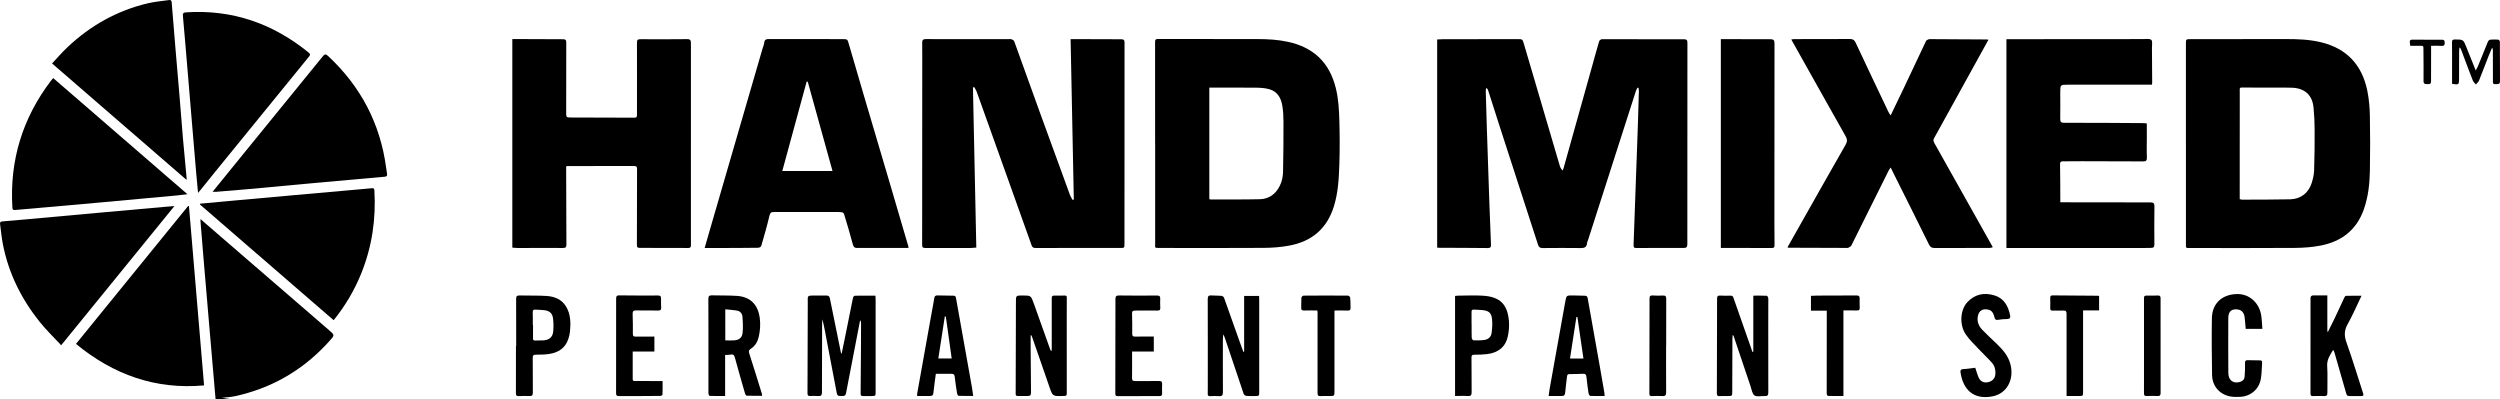
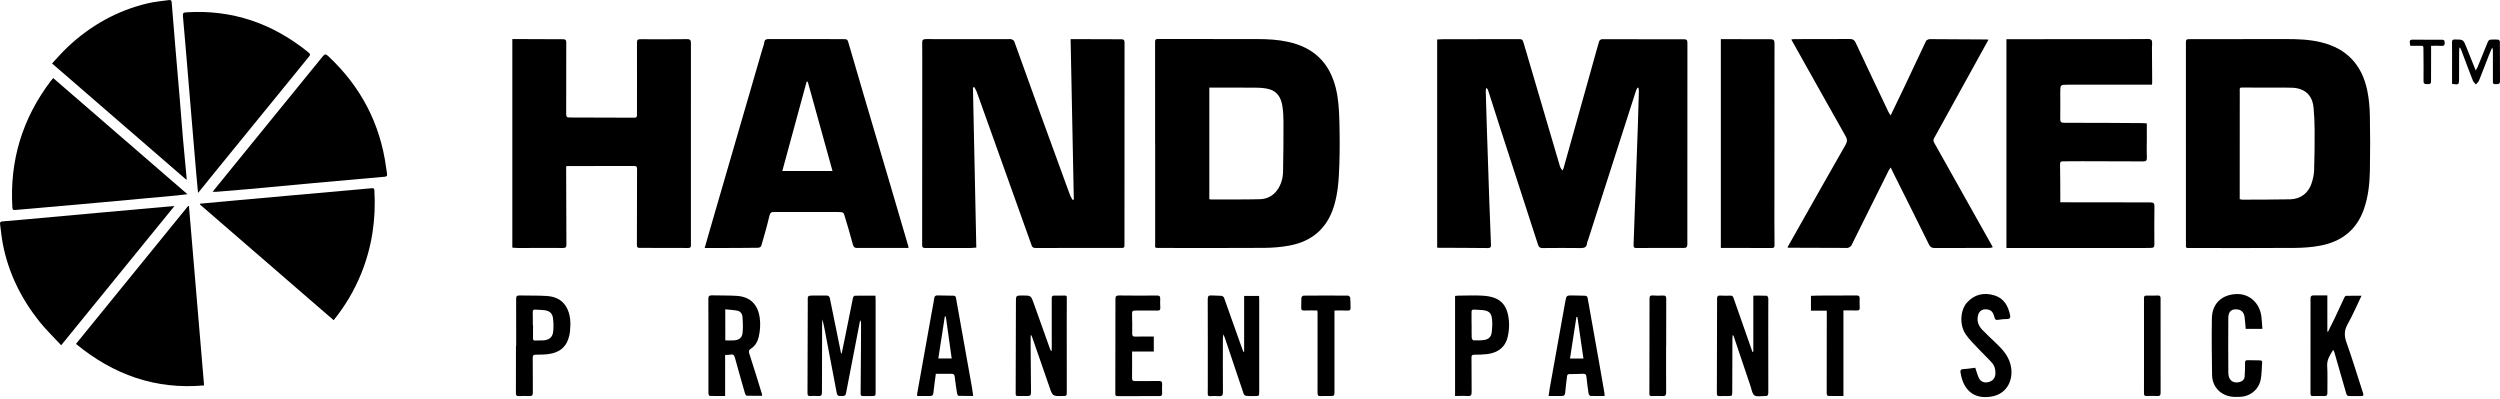
<svg xmlns="http://www.w3.org/2000/svg" xml:space="preserve" viewBox="0 0 997.07 159.24" y="0px" x="0px" id="Livello_1" version="1.1">
  <g>
-     <path d="M85.98,159.24c-0.75-8.71-1.5-17.41-2.25-26.12c-0.9-10.53-1.8-21.06-2.69-31.6c-0.37-4.4-0.72-8.79-1.07-13.19   c-0.02-0.24,0-0.48,0-0.97c0.63,0.56,1.11,0.99,1.59,1.41c16.57,14.32,33.15,28.63,49.72,42.95c2.2,1.9,2.21,1.93,0.32,4.06   c-10.28,11.56-22.97,19.03-38.11,22.28c-1.61,0.35-3.3,0.35-4.98,0.62c1.24,0.19,2.49,0.37,3.73,0.56   C90.14,159.24,88.06,159.24,85.98,159.24z" />
    <path d="M653.07,34.97c-0.21,0.42-0.47,0.83-0.61,1.27c-6.34,19.71-12.66,39.43-18.99,59.15c-0.18,0.55-0.47,1.1-0.52,1.66   c-0.16,1.53-1,1.89-2.44,1.88c-5.08-0.07-10.17-0.04-15.25,0c-1.01,0.01-1.52-0.29-1.86-1.35c-4.97-15.44-10-30.86-15-46.28   c-1.67-5.14-3.3-10.3-4.95-15.44c-0.09-0.29-0.28-0.54-0.72-0.78c-0.06,0.41-0.19,0.83-0.17,1.24c0.13,4.87,0.27,9.74,0.43,14.62   c0.32,9.78,0.65,19.56,0.99,29.34c0.2,5.74,0.42,11.48,0.66,17.22c0.04,0.96-0.11,1.44-1.26,1.43c-6.5-0.08-13-0.08-19.5-0.11   c-0.2,0-0.41-0.04-0.7-0.08c0-27.63,0-55.23,0-83c0.81-0.04,1.54-0.1,2.27-0.1c9.92-0.02,19.83-0.03,29.75-0.04   c2.04,0,2.02,0.03,2.59,1.95c4.76,16.2,9.52,32.4,14.3,48.59c0.19,0.65,0.55,1.26,1.15,1.87c0.12-0.31,0.27-0.62,0.36-0.95   c3.79-13.54,7.58-27.08,11.37-40.61c0.93-3.32,1.83-6.66,2.81-9.97c0.11-0.37,0.71-0.84,1.08-0.84   c10.92-0.02,21.83,0.03,32.75,0.02c1.09,0,1.38,0.35,1.38,1.45c-0.04,26.75-0.05,53.5-0.03,80.25c0,1.15-0.3,1.53-1.46,1.53   c-6.29-0.03-12.58-0.02-18.87,0.03c-0.99,0.01-1.15-0.35-1.12-1.25c0.59-15.73,1.15-31.47,1.7-47.2c0.16-4.66,0.3-9.32,0.42-13.99   c0.01-0.48-0.09-0.96-0.14-1.44C653.35,35.02,653.21,34.99,653.07,34.97z" />
    <path d="M388.04,34.89c0.44,21.24,0.89,42.48,1.34,63.85c-0.85,0.06-1.58,0.16-2.31,0.16c-6,0.01-12-0.02-18,0.01   c-0.95,0-1.3-0.21-1.29-1.25c0.04-22.49,0.03-44.99,0.04-67.48c0-4.33,0.03-8.66-0.02-13c-0.01-1.12,0.19-1.6,1.51-1.59   c10.91,0.05,21.83,0.02,32.74,0.01c0.5,0,1.03-0.06,1.49,0.1c0.39,0.14,0.86,0.48,0.99,0.84c3.42,9.42,6.78,18.85,10.19,28.27   c3.99,11.02,8.02,22.03,12.05,33.04c0.24,0.66,0.67,1.25,1.01,1.87c0.16-0.04,0.33-0.08,0.49-0.13   c-0.42-21.26-0.85-42.52-1.28-63.98c1.56,0,2.92,0,4.29,0c5.29,0.02,10.58,0.07,15.87,0.05c1,0,1.35,0.26,1.35,1.33   c-0.03,26.74-0.03,53.49-0.03,80.23c0,1.63,0,1.67-1.64,1.67c-11.25,0.01-22.49,0-33.74,0.01c-0.76,0-1.31-0.1-1.63-0.98   c-3.49-9.84-7.02-19.66-10.53-29.48c-3.8-10.61-7.58-21.22-11.39-31.83c-0.24-0.66-0.64-1.25-0.97-1.87   C388.39,34.79,388.22,34.84,388.04,34.89z" />
    <path d="M871.8,57.3c0-13.25,0-26.5,0-39.74c0-1.94-0.02-1.94,1.94-1.95c12.71-0.01,25.41-0.03,38.12-0.03   c4.63,0,9.25,0.17,13.78,1.26c10.31,2.48,16.42,9.06,18.51,19.34c0.66,3.24,0.96,6.6,1.02,9.91c0.15,7.33,0.15,14.67,0.01,22   c-0.1,5.25-0.66,10.45-2.44,15.47c-2.9,8.16-8.84,12.73-17.1,14.36c-3.37,0.66-6.86,0.92-10.3,0.95   c-13.87,0.1-27.75,0.05-41.62,0.04c-2.14,0-1.91,0.18-1.91-1.98c0-13.21,0-26.41,0-39.62C871.81,57.3,871.81,57.3,871.8,57.3z    M893.26,79.43c0.47,0.09,0.74,0.2,1.02,0.2c6.37-0.03,12.75,0,19.12-0.14c4.16-0.09,7.3-2.52,8.56-6.48   c0.52-1.65,0.93-3.4,0.98-5.12c0.18-5.37,0.22-10.74,0.2-16.12c-0.01-2.95-0.15-5.91-0.43-8.85c-0.48-4.98-3.47-7.71-8.46-7.93   c-0.87-0.04-1.75-0.04-2.62-0.05c-5.37-0.01-10.75,0-16.12-0.02c-2.59-0.01-2.23-0.27-2.23,2.14c-0.03,12.54-0.01,25.08-0.02,37.62   C893.26,76.26,893.26,77.83,893.26,79.43z" />
    <path d="M460.69,57.2c0-13.41,0-26.82-0.01-40.24c0-0.81-0.04-1.41,1.14-1.41c13.2,0.04,26.41,0,39.61,0.03   c4.12,0.01,8.23,0.22,12.29,1.11c10.1,2.2,16.45,8.19,18.99,18.26c1.09,4.32,1.34,8.72,1.46,13.12c0.17,5.83,0.19,11.67,0,17.49   c-0.19,5.64-0.48,11.29-2.19,16.78c-2.73,8.79-8.73,13.88-17.6,15.58c-3.41,0.65-6.94,0.92-10.42,0.94   c-13.83,0.1-27.66,0.04-41.48,0.03c-2.13,0-1.77,0-1.77-1.72c0-13.33,0-26.66,0-39.99C460.7,57.2,460.7,57.2,460.69,57.2z    M482.31,34.94c0,14.9,0,29.7,0,44.48c0.21,0.06,0.33,0.12,0.44,0.12c6.58-0.01,13.16,0.07,19.74-0.09c2.8-0.07,5.24-1.3,6.93-3.68   c1.55-2.18,2.24-4.67,2.3-7.28c0.14-6.62,0.18-13.24,0.17-19.86c0-2.12-0.11-4.26-0.44-6.34c-0.5-3.12-1.89-5.78-5.19-6.7   c-1.62-0.45-3.36-0.59-5.05-0.61c-5.46-0.07-10.91-0.03-16.37-0.03C484.01,34.94,483.18,34.94,482.31,34.94z" />
    <path d="M225.8,66.34c0,0.57,0,1.1,0,1.63c0.03,9.83,0.04,19.66,0.1,29.49c0.01,1.07-0.25,1.45-1.39,1.44   c-5.96-0.04-11.91,0-17.87,0.01c-0.74,0-1.49-0.09-2.31-0.15c0-27.7,0-55.33,0-83.17c1.59,0,3.12-0.01,4.65,0   c5.21,0.02,10.41,0.06,15.62,0.06c0.91,0,1.24,0.29,1.24,1.22c-0.02,9.54,0.01,19.08-0.03,28.62c0,1.05,0.29,1.37,1.32,1.37   c8.62,0,17.25,0.03,25.87,0.08c0.73,0,1.04-0.19,1.04-0.99c0-9.62,0.04-19.24,0-28.87c0-1.09,0.22-1.44,1.34-1.44   c6.21,0.04,12.41,0.04,18.62-0.03c1.33-0.02,1.56,0.48,1.56,1.67c-0.02,25.7-0.01,51.41-0.01,77.11c0,1.12,0,2.25,0.02,3.37   c0.01,0.72-0.17,1.15-1.06,1.14c-6.46-0.05-12.91-0.06-19.37-0.04c-0.96,0-1.14-0.34-1.13-1.25c0.05-10.04,0.04-20.08,0.06-30.12   c0-0.84-0.13-1.29-1.14-1.29c-8.83,0.03-17.66,0.02-26.5,0.03C226.31,66.24,226.19,66.28,225.8,66.34z" />
    <path d="M362.33,98.89c-6.95,0-13.73,0-20.52,0c-0.94,0-1.39-0.32-1.66-1.37c-1.07-4.1-2.31-8.16-3.54-12.22   c-0.09-0.29-0.54-0.61-0.86-0.65c-0.91-0.11-1.83-0.1-2.74-0.1c-7.75,0-15.5,0.01-23.25,0.01c-0.33,0-0.67,0.02-1,0   c-1.08-0.06-1.6,0.25-1.89,1.49c-0.94,4.05-2.1,8.04-3.26,12.03c-0.1,0.34-0.76,0.72-1.17,0.73c-4.33,0.07-8.66,0.07-13,0.09   c-2.74,0.01-5.47,0-8.4,0c0.75-2.59,1.42-4.98,2.11-7.35c6.96-23.96,13.93-47.93,20.89-71.89c0.26-0.88,0.65-1.74,0.75-2.64   c0.14-1.2,0.77-1.45,1.83-1.45c9.83,0.02,19.66,0,29.5,0.03c1.92,0,1.88,0.08,2.46,2.1c1.95,6.75,3.93,13.49,5.91,20.23   c3.3,11.21,6.63,22.41,9.94,33.61c2.6,8.81,5.19,17.63,7.77,26.45C362.29,98.23,362.29,98.48,362.33,98.89z M332.03,68.21   c-3.31-11.96-6.6-23.8-9.88-35.64c-0.15,0-0.29-0.01-0.44-0.01c-3.23,11.85-6.45,23.7-9.71,35.65   C318.73,68.21,325.29,68.21,332.03,68.21z" />
    <path d="M714.42,15.76c0.44-0.07,0.75-0.16,1.07-0.16c7.46-0.01,14.92,0,22.37-0.04c1.18-0.01,1.74,0.44,2.24,1.49   c4.32,9.23,8.7,18.43,13.08,27.63c0.21,0.43,0.52,0.82,0.86,1.36c1.86-3.87,3.66-7.55,5.41-11.25c2.9-6.13,5.77-12.27,8.68-18.39   c0.15-0.31,0.56-0.54,0.91-0.68c0.34-0.13,0.74-0.12,1.11-0.11c7.42,0.04,14.83,0.08,22.25,0.13c0.16,0,0.32,0.05,0.66,0.1   c-0.31,0.55-0.57,1.03-0.84,1.51c-6.95,12.61-13.89,25.22-20.88,37.81c-0.43,0.78-0.19,1.3,0.16,1.94   c7.73,13.75,15.44,27.5,23.16,41.26c0.02,0.03,0.01,0.08,0.03,0.3c-0.39,0.07-0.8,0.22-1.21,0.22c-7.29,0.02-14.58,0.01-21.87,0.04   c-1.11,0-1.75-0.32-2.29-1.42c-4.64-9.45-9.38-18.85-14.08-28.27c-0.37-0.73-0.71-1.48-1.18-2.43c-0.34,0.51-0.61,0.81-0.78,1.16   c-4.96,9.98-9.91,19.97-14.9,29.94c-0.2,0.4-0.76,0.64-1.19,0.9c-0.16,0.1-0.41,0.08-0.61,0.08c-7.75-0.02-15.5-0.05-23.25-0.08   c-0.11,0-0.22-0.08-0.44-0.17c0.87-1.54,1.73-3.04,2.57-4.54c6.86-12.14,13.69-24.29,20.62-36.38c0.76-1.33,0.68-2.2-0.03-3.45   C728.84,41.51,721.7,28.73,714.42,15.76z" />
    <path d="M800.22,98.92c0-27.84,0-55.44,0-83.29c0.8,0,1.53,0,2.27,0c17.42-0.01,34.83-0.03,52.25-0.04c1.12,0,2.59-0.27,3.25,0.32   c0.57,0.51,0.26,2.06,0.27,3.14c0.04,4.62,0.06,9.25,0.09,13.87c0,0.2-0.04,0.41-0.09,0.86c-0.9,0-1.79,0-2.69,0   c-10.25,0-20.5,0-30.75,0c-3.1,0-3.12-0.01-3.13,3.04c-0.01,3.54,0.07,7.08-0.01,10.62c-0.03,1.27,0.44,1.53,1.58,1.53   c5.67-0.02,11.33,0.02,17,0.04c4.79,0.02,9.58,0.05,14.37,0.09c0.49,0,0.98,0.08,1.58,0.14c0,2.14,0,4.22,0,6.29   c0,2.42-0.09,4.84,0.03,7.25c0.07,1.32-0.39,1.6-1.6,1.59c-8.08-0.06-16.16-0.06-24.25-0.07c-2.54,0-5.08,0.06-7.62,0.04   c-0.9,0-1.18,0.25-1.16,1.24c0.1,4.54,0.08,9.08,0.1,13.62c0,0.41,0,0.82,0,1.48c1.15,0,2.18,0,3.21,0   c10.92,0.02,21.83,0.06,32.75,0.04c1.3,0,1.59,0.42,1.58,1.65c-0.07,5.04-0.06,10.08-0.02,15.12c0.01,0.97-0.3,1.38-1.25,1.37   c-0.87-0.01-1.75,0.04-2.62,0.04c-17.33,0-34.66,0.01-52,0.01C802.33,98.92,801.3,98.92,800.22,98.92z" />
    <path d="M21.22,31.14c17.82,15.42,35.54,30.75,53.53,46.32c-1.57,0.18-2.89,0.37-4.21,0.49c-9.7,0.9-19.4,1.8-29.1,2.67   c-9.74,0.88-19.49,1.74-29.23,2.6c-2.07,0.18-4.15,0.33-6.22,0.53c-0.74,0.07-1.01-0.15-1.05-0.94C3.79,64,8.96,47.12,20.37,32.14   C20.59,31.85,20.85,31.57,21.22,31.14z" />
    <path d="M84.79,76.49c3.98-4.91,7.78-9.6,11.59-14.27c10.78-13.24,21.58-26.47,32.34-39.73c0.77-0.95,1.21-1.02,2.12-0.17   c12.97,12.09,20.78,26.86,23.15,44.47c0.12,0.87,0.23,1.73,0.38,2.59c0.12,0.75-0.18,1.04-0.93,1.11   c-9.37,0.82-18.75,1.64-28.12,2.5c-8.67,0.79-17.33,1.63-25.99,2.42c-4.35,0.4-8.71,0.73-13.07,1.09   C85.84,76.52,85.43,76.49,84.79,76.49z" />
    <path d="M79.85,81.23c5.22-0.48,10.44-0.97,15.66-1.44c7.05-0.64,14.1-1.27,21.15-1.9c9-0.8,18-1.6,27-2.4   c1.53-0.14,3.07-0.26,4.6-0.42c0.64-0.06,1.01,0.05,1.05,0.82c0.69,11.52-0.95,22.67-5.32,33.37c-2.7,6.63-6.32,12.73-10.92,18.45   c-17.82-15.42-35.59-30.8-53.36-46.18C79.76,81.43,79.8,81.33,79.85,81.23z" />
    <path d="M78.98,76.93c-0.26-2.84-0.51-5.44-0.74-8.04c-0.62-7.26-1.23-14.52-1.84-21.78c-0.52-6.22-1.03-12.45-1.56-18.67   c-0.62-7.34-1.22-14.69-1.89-22.03c-0.1-1.09,0.16-1.42,1.28-1.49c18.43-1.2,34.59,4.45,48.84,16.02c0.81,0.66,0.67,1.02,0.13,1.68   c-12.45,15.27-24.89,30.54-37.32,45.82c-2,2.45-3.97,4.93-5.96,7.39C79.68,76.15,79.4,76.44,78.98,76.93z" />
    <path d="M69.57,82.18c-15.15,18.62-30.04,36.92-45.17,55.51c-3.03-3.27-6.05-6.15-8.63-9.39c-7.3-9.14-12.39-19.4-14.63-30.95   C0.63,94.7,0.38,92,0.02,89.32c-0.11-0.82,0.39-0.97,1.05-1.03c2.99-0.25,5.97-0.5,8.96-0.77c9.5-0.86,18.99-1.73,28.49-2.59   c9-0.81,18-1.62,27-2.42C66.75,82.4,67.98,82.31,69.57,82.18z" />
    <path d="M30.3,137.16c15-18.45,29.86-36.72,44.73-55c0.11,0.01,0.22,0.03,0.33,0.04c2.01,23.8,4.01,47.59,6.03,71.51   C62,155.45,45.26,149.45,30.3,137.16z" />
    <path d="M74.42,71.76c-17.96-15.54-35.7-30.9-53.66-46.45c2.09-2.22,4.01-4.46,6.14-6.47C36.04,10.2,46.68,4.22,58.94,1.32   c2.78-0.66,5.66-0.88,8.5-1.3c0.66-0.1,0.97,0.17,1.03,0.88c0.49,6.14,1,12.28,1.51,18.42c0.52,6.22,1.07,12.44,1.59,18.66   c0.48,5.77,0.91,11.54,1.4,17.3c0.45,5.18,0.96,10.36,1.44,15.54C74.44,71.03,74.42,71.24,74.42,71.76z" />
    <path d="M686.32,15.6c1.63,0,3.2-0.01,4.77,0c5,0.02,9.99,0.09,14.99,0.04c1.34-0.01,1.64,0.45,1.64,1.72   c-0.04,23.61-0.04,47.22-0.04,70.84c0,3.16,0.02,6.33,0.05,9.49c0.01,0.7-0.05,1.21-0.97,1.21c-6.78-0.02-13.57-0.01-20.44-0.01   C686.32,71.1,686.32,43.45,686.32,15.6z" />
    <path d="M335.68,141c0.43-2.06,0.87-4.11,1.28-6.17c1.08-5.38,2.14-10.77,3.25-16.15c0.06-0.3,0.48-0.73,0.74-0.74   c2.7-0.05,5.39-0.03,8.2-0.03c0.03,0.58,0.07,0.98,0.07,1.39c0,12.33,0,24.66,0,36.99c0,1.62-0.01,1.63-1.68,1.66   c-1.12,0.02-2.25-0.03-3.37,0.01c-0.72,0.02-0.93-0.28-0.93-0.97c0.06-6.29,0.1-12.58,0.14-18.87c0.02-3.08,0.03-6.16,0.03-9.25   c0-0.39-0.08-0.77-0.37-1.17c-0.69,3.58-1.38,7.16-2.07,10.74c-1.19,6.13-2.39,12.25-3.55,18.38c-0.27,1.45-1.34,1.05-2.24,1.1   c-0.81,0.04-1.28-0.17-1.45-1.11c-1.25-6.75-2.57-13.48-3.85-20.23c-0.58-3.06-1.11-6.12-1.87-9.21c-0.05,0.65-0.13,1.3-0.13,1.95   c-0.03,9.04-0.07,18.08-0.06,27.12c0,1.21-0.37,1.63-1.58,1.51c-1.03-0.11-2.08-0.04-3.12-0.01c-0.79,0.03-1.07-0.23-1.07-1.08   c0.06-11.96,0.08-23.91,0.11-35.87c0-0.25,0-0.5-0.01-0.75c-0.06-2.32-0.06-2.35,2.31-2.39c1.71-0.03,3.42,0.05,5.12,0.01   c0.88-0.02,1.25,0.36,1.41,1.19c1.47,7.3,2.96,14.59,4.45,21.88C335.52,140.96,335.6,140.98,335.68,141z" />
    <path d="M699.27,140.29c0-7.38,0-14.77,0-22.38c1.83,0,3.6-0.04,5.37,0.05c0.23,0.01,0.61,0.69,0.61,1.06   c0.03,3.96-0.01,7.91-0.02,11.87c-0.01,8.54-0.02,17.08,0.02,25.62c0.01,1.17-0.37,1.54-1.49,1.46c-1.37-0.09-3.06,0.39-4.02-0.26   c-0.92-0.62-1.13-2.35-1.56-3.62c-2.28-6.73-4.54-13.47-6.81-20.21c-0.02-0.06-0.12-0.09-0.35-0.25c-0.03,0.6-0.09,1.11-0.09,1.62   c-0.02,6.96-0.04,13.91-0.06,20.87c0,1.82,0,1.82-1.85,1.83c-1.08,0.01-2.17-0.02-3.25,0.03c-0.73,0.03-1.04-0.2-1.04-0.99   c0.05-12.62,0.08-25.25,0.09-37.87c0-0.89,0.23-1.3,1.2-1.24c1.41,0.08,2.83,0.07,4.25,0.04c0.67-0.01,0.89,0.3,1.1,0.9   c2.5,7.18,5.03,14.35,7.55,21.53C699.05,140.32,699.16,140.3,699.27,140.29z" />
    <path d="M496.2,140.25c0-7.36,0-14.72,0-22.22c2.01,0,3.93,0,5.95,0c0.02,0.47,0.06,0.87,0.06,1.28c0,12.33,0,24.66,0,36.98   c0,1.62,0,1.63-1.66,1.66c-1.17,0.02-2.34,0.05-3.49-0.06c-0.38-0.04-0.92-0.43-1.04-0.78c-2.39-7-4.73-14.02-7.07-21.04   c-0.3-0.9-0.54-1.81-1.11-2.71c-0.04,0.63-0.12,1.27-0.12,1.9c-0.01,7.04-0.03,14.08,0.02,21.12c0.01,1.25-0.35,1.72-1.62,1.61   c-1.16-0.1-2.33-0.05-3.5,0c-0.72,0.03-0.97-0.25-0.94-0.94c0.04-0.83,0.02-1.67,0.02-2.5c0-11.75,0.03-23.49-0.02-35.24   c-0.01-1.28,0.43-1.58,1.59-1.48c1.28,0.11,2.58,0.03,3.87,0.15c0.38,0.04,0.91,0.42,1.04,0.76c2.18,6.02,4.3,12.06,6.43,18.09   c0.41,1.16,0.84,2.31,1.26,3.47C495.98,140.28,496.09,140.26,496.2,140.25z" />
    <path d="M411.05,133.77c0,1.61-0.01,3.22,0,4.83c0.04,6,0.07,11.99,0.15,17.99c0.01,0.99-0.37,1.35-1.29,1.34   c-1.33-0.01-2.67-0.02-4,0.01c-0.66,0.01-0.84-0.28-0.83-0.92c0.05-12.08,0.07-24.16,0.1-36.24c0-0.08,0-0.17,0-0.25   c-0.01-2.68-0.01-2.68,2.65-2.68c3.35,0.01,3.34,0.01,4.49,3.22c2.18,6.11,4.36,12.21,6.54,18.32c0.09,0.25,0.21,0.48,0.52,0.69   c0.03-0.35,0.09-0.7,0.09-1.05c0.01-6.71,0.02-13.41-0.01-20.12c0-0.71,0.24-1.01,0.9-1.01c1.46-0.01,2.91-0.02,4.37-0.02   c0.82,0,0.74,0.6,0.74,1.14c-0.01,2.71-0.02,5.42-0.02,8.12c0,9.71,0.01,19.41,0.01,29.12c0,1.64,0,1.64-1.65,1.68   c-4.03,0.09-4,0.08-5.29-3.68c-2.25-6.57-4.54-13.12-6.82-19.68c-0.11-0.3-0.25-0.59-0.38-0.89   C411.23,133.72,411.14,133.75,411.05,133.77z" />
    <path d="M289.2,141.57c0,5.49,0,10.81,0,16.37c-2.12,0-4.14,0.03-6.17-0.05c-0.18-0.01-0.49-0.68-0.49-1.04   c-0.03-4.91-0.01-9.83,0-14.74c0-7.62,0.02-15.25-0.03-22.87c-0.01-1.1,0.34-1.48,1.43-1.45c3.33,0.1,6.67-0.01,9.99,0.22   c5.37,0.37,8.4,3.51,9.09,8.88c0.32,2.53,0.15,4.98-0.41,7.43c-0.45,1.97-1.43,3.66-3.16,4.77c-0.88,0.57-0.89,1.09-0.57,2.05   c1.73,5.29,3.34,10.62,4.99,15.94c0.06,0.19,0.05,0.4,0.09,0.77c-2.12,0-4.17,0.03-6.22-0.04c-0.22-0.01-0.52-0.58-0.62-0.93   c-1.36-4.71-2.72-9.43-4-14.16c-0.28-1.02-0.63-1.54-1.76-1.29C290.72,141.57,290.04,141.52,289.2,141.57z M289.27,135.76   c1.23,0,2.34,0.06,3.45-0.01c1.98-0.12,3.23-1,3.44-2.96c0.24-2.16,0.12-4.37-0.06-6.55c-0.09-1.1-0.83-2.1-1.99-2.33   c-1.56-0.3-3.17-0.37-4.85-0.55C289.27,127.65,289.27,131.63,289.27,135.76z" />
    <path d="M941.84,117.95c-1.91,3.96-3.52,7.75-5.53,11.33c-1.4,2.49-1.42,4.65-0.46,7.33c2.4,6.68,4.42,13.5,6.63,20.26   c0.25,0.78,0.11,1.09-0.73,1.08c-1.58-0.02-3.16-0.03-4.75,0.01c-0.77,0.02-1.06-0.31-1.26-1.04c-1.54-5.48-3.13-10.95-4.72-16.41   c-0.08-0.29-0.27-0.55-0.48-0.97c-1.31,2.12-2.56,3.94-2.39,6.51c0.23,3.52,0.03,7.08,0.08,10.61c0.01,0.98-0.32,1.33-1.28,1.3   c-1.5-0.05-3-0.04-4.5,0.01c-0.8,0.03-0.97-0.32-0.96-1.05c0.02-12.62,0.03-25.23,0.01-37.85c0-0.93,0.33-1.27,1.23-1.26   c1.78,0.03,3.56,0.01,5.48,0.01c0,4.99,0,9.7,0,14.41c0.09,0.02,0.18,0.04,0.27,0.06c0.88-1.77,1.78-3.52,2.63-5.3   c1.32-2.78,2.58-5.58,3.9-8.36c0.12-0.26,0.41-0.64,0.63-0.64C937.61,117.93,939.6,117.95,941.84,117.95z" />
    <path d="M639.95,157.94c-1.95,0-3.82,0.04-5.67-0.04c-0.26-0.01-0.65-0.59-0.71-0.95c-0.33-2.18-0.62-4.36-0.84-6.55   c-0.1-0.97-0.45-1.4-1.48-1.33c-1.74,0.1-3.49,0.12-5.24,0.12c-0.67,0-0.97,0.24-1.04,0.92c-0.23,2.15-0.55,4.29-0.73,6.44   c-0.08,0.92-0.38,1.39-1.33,1.39c-1.7-0.01-3.39,0-5.28,0c0.15-1.06,0.26-2.03,0.43-2.99c2.06-11.54,4.13-23.08,6.21-34.62   c0.45-2.51,0.47-2.52,3-2.5c1.58,0.01,3.16,0.1,4.74,0.11c0.73,0.01,1.07,0.22,1.21,1.04c1.6,9.18,3.26,18.34,4.89,27.51   c0.61,3.44,1.2,6.88,1.79,10.32C639.94,157.11,639.92,157.44,639.95,157.94z M631.52,143c-0.81-5.54-1.61-11.05-2.41-16.56   c-0.13-0.01-0.26-0.03-0.39-0.04c-0.85,5.49-1.7,10.98-2.56,16.6C627.99,143,629.64,143,631.52,143z" />
    <path d="M373.24,149.08c-0.36,2.71-0.72,5.17-0.98,7.64c-0.09,0.84-0.43,1.2-1.23,1.21c-1.7,0-3.4,0-5.23,0   c0-0.4-0.05-0.72,0.01-1.02c1.91-10.72,3.84-21.45,5.76-32.17c0.35-1.92,0.74-3.84,1.03-5.77c0.12-0.81,0.44-1.17,1.27-1.15   c2.12,0.06,4.24,0.09,6.37,0.11c0.64,0.01,0.92,0.22,1.04,0.92c2.11,11.92,4.25,23.82,6.38,35.74c0.18,1.01,0.3,2.04,0.48,3.31   c-2.01,0-3.94,0.03-5.87-0.04c-0.21-0.01-0.51-0.59-0.56-0.94c-0.35-2.22-0.7-4.44-0.94-6.67c-0.1-0.93-0.49-1.2-1.34-1.18   C377.42,149.1,375.43,149.08,373.24,149.08z M377.22,126.24c-0.13-0.01-0.27-0.02-0.4-0.03c-0.86,5.54-1.72,11.09-2.59,16.76   c1.83,0,3.53,0,5.33,0C378.77,137.35,378,131.8,377.22,126.24z" />
    <path d="M205.87,137.97c0-6.25,0.02-12.5-0.02-18.74c-0.01-1.1,0.32-1.42,1.43-1.39c3.58,0.11,7.17-0.04,10.73,0.2   c3.12,0.2,5.98,1.31,7.72,4.16c1.87,3.07,1.94,6.48,1.61,9.92c-0.09,0.99-0.33,1.97-0.63,2.92c-1.2,3.85-4.09,5.63-7.86,6.16   c-1.68,0.24-3.4,0.25-5.1,0.26c-0.94,0.01-1.29,0.22-1.28,1.27c0.07,4.62,0,9.25,0.04,13.87c0.01,1.04-0.31,1.4-1.35,1.35   c-1.41-0.07-2.83-0.04-4.25,0.03c-0.86,0.04-1.15-0.24-1.15-1.13c0.04-6.29,0.02-12.58,0.02-18.87   C205.82,137.97,205.84,137.97,205.87,137.97z M212.5,129.62c0.03,0,0.06,0,0.09,0c0,1.75,0.03,3.49-0.01,5.24   c-0.02,0.7,0.17,0.99,0.9,0.95c1.12-0.06,2.25,0.01,3.36-0.07c2.18-0.16,3.56-1.29,3.78-3.43c0.18-1.76,0.16-3.58-0.06-5.34   c-0.25-2.05-1.41-3.02-3.5-3.26c-1.19-0.14-2.4-0.15-3.6-0.22c-0.75-0.05-1.02,0.24-0.99,1.02   C212.54,126.21,212.5,127.91,212.5,129.62z" />
-     <path d="M580.32,157.93c0-13.37,0-26.59,0-39.91c0.44-0.04,0.84-0.11,1.24-0.11c3.33-0.01,6.68-0.2,9.99,0.03   c6.69,0.46,9.66,3.38,10.25,10.05c0.18,2.04-0.01,4.18-0.44,6.19c-0.88,4.11-3.78,6.5-8.2,7.04c-1.69,0.2-3.4,0.25-5.11,0.25   c-0.93,0-1.2,0.25-1.18,1.21c0.06,4.58,0.01,9.16,0.06,13.74c0.01,1.18-0.33,1.63-1.58,1.53   C583.7,157.83,582.04,157.93,580.32,157.93z M586.9,129.49c0.01,0,0.02,0,0.03,0c0,1.75-0.04,3.5,0.03,5.24   c0.02,0.36,0.44,0.99,0.7,1c1.45,0.05,2.92,0.06,4.35-0.15c1.59-0.22,2.71-1.24,2.9-2.85c0.22-1.8,0.36-3.66,0.16-5.45   c-0.29-2.55-1.26-3.33-3.82-3.61c-1.11-0.12-2.24-0.1-3.36-0.19c-0.76-0.06-1.03,0.24-1,1C586.93,126.16,586.9,127.83,586.9,129.49   z" />
+     <path d="M580.32,157.93c0-13.37,0-26.59,0-39.91c0.44-0.04,0.84-0.11,1.24-0.11c3.33-0.01,6.68-0.2,9.99,0.03   c6.69,0.46,9.66,3.38,10.25,10.05c0.18,2.04-0.01,4.18-0.44,6.19c-0.88,4.11-3.78,6.5-8.2,7.04c-1.69,0.2-3.4,0.25-5.11,0.25   c-0.93,0-1.2,0.25-1.18,1.21c0.06,4.58,0.01,9.16,0.06,13.74c0.01,1.18-0.33,1.63-1.58,1.53   C583.7,157.83,582.04,157.93,580.32,157.93z M586.9,129.49c0.01,0,0.02,0,0.03,0c0,1.75-0.04,3.5,0.03,5.24   c0.02,0.36,0.44,0.99,0.7,1c1.45,0.05,2.92,0.06,4.35-0.15c1.59-0.22,2.71-1.24,2.9-2.85c0.22-1.8,0.36-3.66,0.16-5.45   c-0.29-2.55-1.26-3.33-3.82-3.61c-1.11-0.12-2.24-0.1-3.36-0.19c-0.76-0.06-1.03,0.24-1,1z" />
    <path d="M902.3,131.16c-2.4,0-4.51,0-6.65,0c-0.14-1.59-0.24-3.11-0.43-4.63c-0.21-1.73-1.12-2.8-2.49-3.06   c-2.53-0.48-4,0.64-4.02,3.21c-0.04,7.33-0.04,14.66,0.01,21.99c0.02,2.88,1.76,4.31,4.3,3.75c1.21-0.27,2.1-0.95,2.2-2.23   c0.14-1.78,0.21-3.57,0.16-5.35c-0.03-0.9,0.23-1.21,1.08-1.19c1.62,0.05,3.25,0.08,4.87,0.08c0.64,0,0.92,0.24,0.87,0.89   c-0.17,2.19-0.14,4.42-0.53,6.58c-0.74,4.08-4.07,6.87-8.22,7.07c-1.32,0.07-2.69,0.08-3.98-0.16c-4.24-0.8-7.15-4.14-7.23-8.51   c-0.13-7.53-0.2-15.07-0.08-22.61c0.09-5.86,3.84-9.44,9.72-9.71c5.16-0.24,9.36,3.5,10.03,8.98   C902.12,127.86,902.18,129.47,902.3,131.16z" />
-     <path d="M260.99,134.23c0,2.07,0,3.93,0,5.96c-2.92,0-5.73,0-8.65,0c0,3.78,0,7.4,0,11.02c0,0.86,0.61,0.75,1.14,0.75   c3.21,0.01,6.41,0.01,9.62,0.01c0.33,0,0.66,0,1.16,0c0,1.88,0.03,3.68-0.04,5.48c-0.01,0.17-0.63,0.45-0.98,0.45   c-2.5,0.05-5,0.05-7.5,0.05c-2.96,0.01-5.91-0.02-8.87,0.02c-0.85,0.01-1.16-0.21-1.16-1.11c0.03-12.58,0.03-25.16,0.02-37.73   c0-0.91,0.17-1.35,1.23-1.33c5.12,0.07,10.24,0.08,15.37,0.05c0.98-0.01,1.35,0.28,1.31,1.27c-0.05,1.2,0.01,2.41,0.05,3.62   c0.03,0.79-0.25,1.11-1.09,1.1c-2.96-0.04-5.91,0.02-8.87-0.04c-1.07-0.02-1.46,0.27-1.42,1.4c0.1,2.66,0.11,5.33,0.09,7.99   c0,0.84,0.34,1.07,1.12,1.06C256,134.21,258.5,134.23,260.99,134.23z" />
    <path d="M460.17,134.22c0,2.11,0,3.98,0,5.97c-2.85,0-5.66,0-8.66,0c0,1.02,0,1.92,0,2.82c0,2.58,0.03,5.16-0.02,7.75   c-0.02,0.93,0.26,1.22,1.2,1.21c3.21-0.04,6.41,0.04,9.62-0.01c0.96-0.01,1.23,0.33,1.18,1.23c-0.06,1.25-0.03,2.5,0,3.75   c0.02,0.73-0.26,1.02-1.03,1.02c-5.58-0.02-11.16,0-16.74,0.03c-0.74,0-0.9-0.31-0.9-0.98c0.03-12.58,0.06-25.15,0.05-37.73   c0-1.16,0.35-1.46,1.51-1.44c5,0.08,9.99,0.06,14.99,0.02c1.04-0.01,1.42,0.3,1.36,1.34c-0.06,1.16-0.02,2.33,0.03,3.5   c0.04,0.83-0.17,1.18-1.11,1.16c-2.96-0.05-5.91,0.02-8.87,0c-0.92-0.01-1.33,0.19-1.29,1.25c0.1,2.66,0.09,5.33,0.07,7.99   c-0.01,0.87,0.31,1.17,1.18,1.15C455.19,134.19,457.64,134.22,460.17,134.22z" />
    <path d="M787.79,146.67c0.57,1.64,0.88,2.99,1.49,4.18c0.74,1.45,2.2,1.94,3.73,1.55c1.73-0.44,2.69-1.55,2.81-3.22   c0.12-1.7-0.29-3.28-1.41-4.54c-1.57-1.77-3.33-3.37-4.94-5.11c-1.89-2.03-3.98-3.95-5.52-6.24c-2.53-3.76-2.16-9.62,0.57-12.65   c2.99-3.31,6.82-4.09,10.95-2.82c3.79,1.16,5.46,4.25,6.22,7.93c0.2,0.96-0.07,1.48-1.19,1.49c-1.2,0-2.42,0.11-3.6,0.32   c-0.92,0.16-1.23-0.14-1.45-1.01c-0.57-2.28-1.42-3.04-3.27-3.18c-1.65-0.12-2.81,0.68-3.25,2.29c-0.62,2.27,0.09,4.23,1.64,5.85   c1.81,1.89,3.74,3.67,5.64,5.48c2.49,2.38,4.75,4.9,5.63,8.37c1.52,6.02-1.42,11.56-7.1,12.7c-7.4,1.48-11.77-2.43-12.83-9.52   c-0.13-0.84,0.09-1.29,1.09-1.34C784.68,147.13,786.35,146.85,787.79,146.67z" />
    <path d="M525.37,123.82c-1.74,0-3.47-0.04-5.21,0.02c-0.92,0.03-1.26-0.26-1.2-1.21c0.08-1.29-0.03-2.58,0.07-3.87   c0.02-0.32,0.54-0.85,0.83-0.85c5.91-0.05,11.83-0.06,17.74-0.01c0.32,0,0.87,0.5,0.9,0.81c0.13,1.36,0.11,2.74,0.14,4.12   c0.01,0.69-0.22,1.06-1.03,1.03c-1.74-0.06-3.49-0.02-5.39-0.02c0,0.54,0,0.98,0,1.42c0,10.24,0,20.49,0,30.73   c0,1.93-0.02,1.94-1.92,1.96c-1.21,0.01-2.42-0.06-3.62,0.02c-1.05,0.07-1.21-0.37-1.21-1.32c0.03-10.7,0.01-21.4,0.01-32.11   C525.47,124.38,525.43,124.22,525.37,123.82z" />
    <path d="M735.21,123.81c0,11.43,0,22.67,0,34.13c-2.14,0-4.16,0.02-6.18-0.04c-0.18-0.01-0.49-0.6-0.49-0.92   c-0.01-10.33,0.02-20.66,0.03-30.99c0-0.62,0-1.24,0-2.09c-2.12,0-4.17,0-6.31,0c0-2.07,0-3.92,0-5.91c0.83-0.04,1.65-0.1,2.47-0.1   c5.25-0.02,10.5,0,15.74-0.05c0.96-0.01,1.24,0.37,1.21,1.25c-0.03,1.16-0.03,2.33,0.03,3.5c0.05,0.89-0.21,1.28-1.18,1.24   C738.8,123.76,737.07,123.81,735.21,123.81z" />
-     <path d="M837.18,118.08c0,1.87,0,3.69,0,5.72c-2.1,0-4.16,0-6.39,0c0,1.06,0,1.92,0,2.78c0,9.91,0,19.82,0,29.73   c0,1.61-0.02,1.62-1.65,1.63c-1.61,0.01-3.22,0-4.93,0c0-0.59,0-0.99,0-1.4c-0.01-10.45-0.04-20.9-0.01-31.35   c0-1.04-0.31-1.39-1.34-1.33c-1.37,0.07-2.75-0.03-4.12,0.02c-0.74,0.03-1.08-0.15-1.05-0.95c0.04-1.37,0.03-2.75,0-4.12   c-0.01-0.67,0.2-1,0.92-1c6.08,0.06,12.15,0.09,18.23,0.14C836.91,117.95,836.99,118.01,837.18,118.08z" />
    <path d="M664.49,137.9c0,6.16-0.03,12.32,0.02,18.48c0.01,1.16-0.26,1.66-1.5,1.58c-1.41-0.09-2.83-0.03-4.24,0.01   c-0.7,0.02-0.96-0.22-0.95-0.93c0.03-12.65,0.06-25.3,0.06-37.95c0-0.98,0.31-1.33,1.31-1.25c1.33,0.09,2.67,0.11,3.99,0.03   c1.03-0.06,1.36,0.26,1.36,1.32c-0.04,6.24-0.02,12.49-0.02,18.73C664.5,137.9,664.49,137.9,664.49,137.9z" />
    <path d="M855.09,137.83c0-6.29,0.01-12.58-0.01-18.87c0-0.72,0.12-1.08,0.94-1.06c1.54,0.03,3.08,0.01,4.62-0.05   c0.85-0.03,1.06,0.36,1.06,1.13c-0.01,12.58-0.01,25.16,0.01,37.74c0,0.89-0.27,1.27-1.23,1.22c-1.45-0.08-2.92-0.04-4.37,0   c-0.83,0.02-1.04-0.3-1.03-1.12C855.1,150.5,855.08,144.17,855.09,137.83C855.09,137.83,855.09,137.83,855.09,137.83z" />
    <path d="M977.95,33.44c0-2.2,0-4.36,0-6.52c0-3.33,0.04-6.66-0.02-9.99c-0.02-0.96,0.29-1.19,1.21-1.19c3.31,0.03,3.3,0,4.54,3.12   c1.2,3.01,2.41,6.01,3.7,9.22c0.32-0.58,0.62-1.01,0.81-1.48c1.35-3.31,2.67-6.63,4.04-9.93c0.15-0.35,0.56-0.81,0.89-0.84   c1.07-0.11,2.16-0.1,3.24-0.02c0.25,0.02,0.66,0.51,0.66,0.79c0.04,5.24,0.01,10.49,0.05,15.73c0.01,1.51-1.03,1.17-1.89,1.23   c-1.05,0.07-0.94-0.66-0.94-1.33c0-4,0-8-0.01-11.99c0-0.39-0.04-0.79-0.31-1.24c-0.46,1.08-0.94,2.15-1.37,3.25   c-1.29,3.29-2.52,6.6-3.85,9.87c-0.24,0.59-0.83,1.05-1.25,1.57c-0.42-0.52-0.99-0.98-1.22-1.57c-1.6-4.1-3.14-8.23-4.69-12.36   c-0.11-0.3-0.25-0.59-0.63-0.87c-0.05,0.5-0.14,1-0.14,1.5c-0.02,3.71-0.01,7.41-0.03,11.12C980.72,33.8,980.61,33.87,977.95,33.44   z" />
    <path d="M969.59,18.26c0,1.44,0,2.72,0,4c-0.01,3.33-0.04,6.66-0.02,10c0.01,0.93-0.24,1.39-1.28,1.3   c-0.88-0.07-1.73,0.13-1.72-1.26c0.04-4,0.01-8-0.03-11.99c-0.02-2.44,0.18-1.98-2.1-2.04c-1.04-0.03-2.07,0-3.16,0   c-0.08-0.54-0.16-0.99-0.2-1.44c-0.05-0.65,0.2-1.02,0.92-1.01c4,0.02,8,0.03,11.99,0.03c0.96,0,1.02,0.55,1.02,1.31   c0,0.84-0.27,1.19-1.17,1.14C972.52,18.21,971.19,18.26,969.59,18.26z" />
  </g>
</svg>